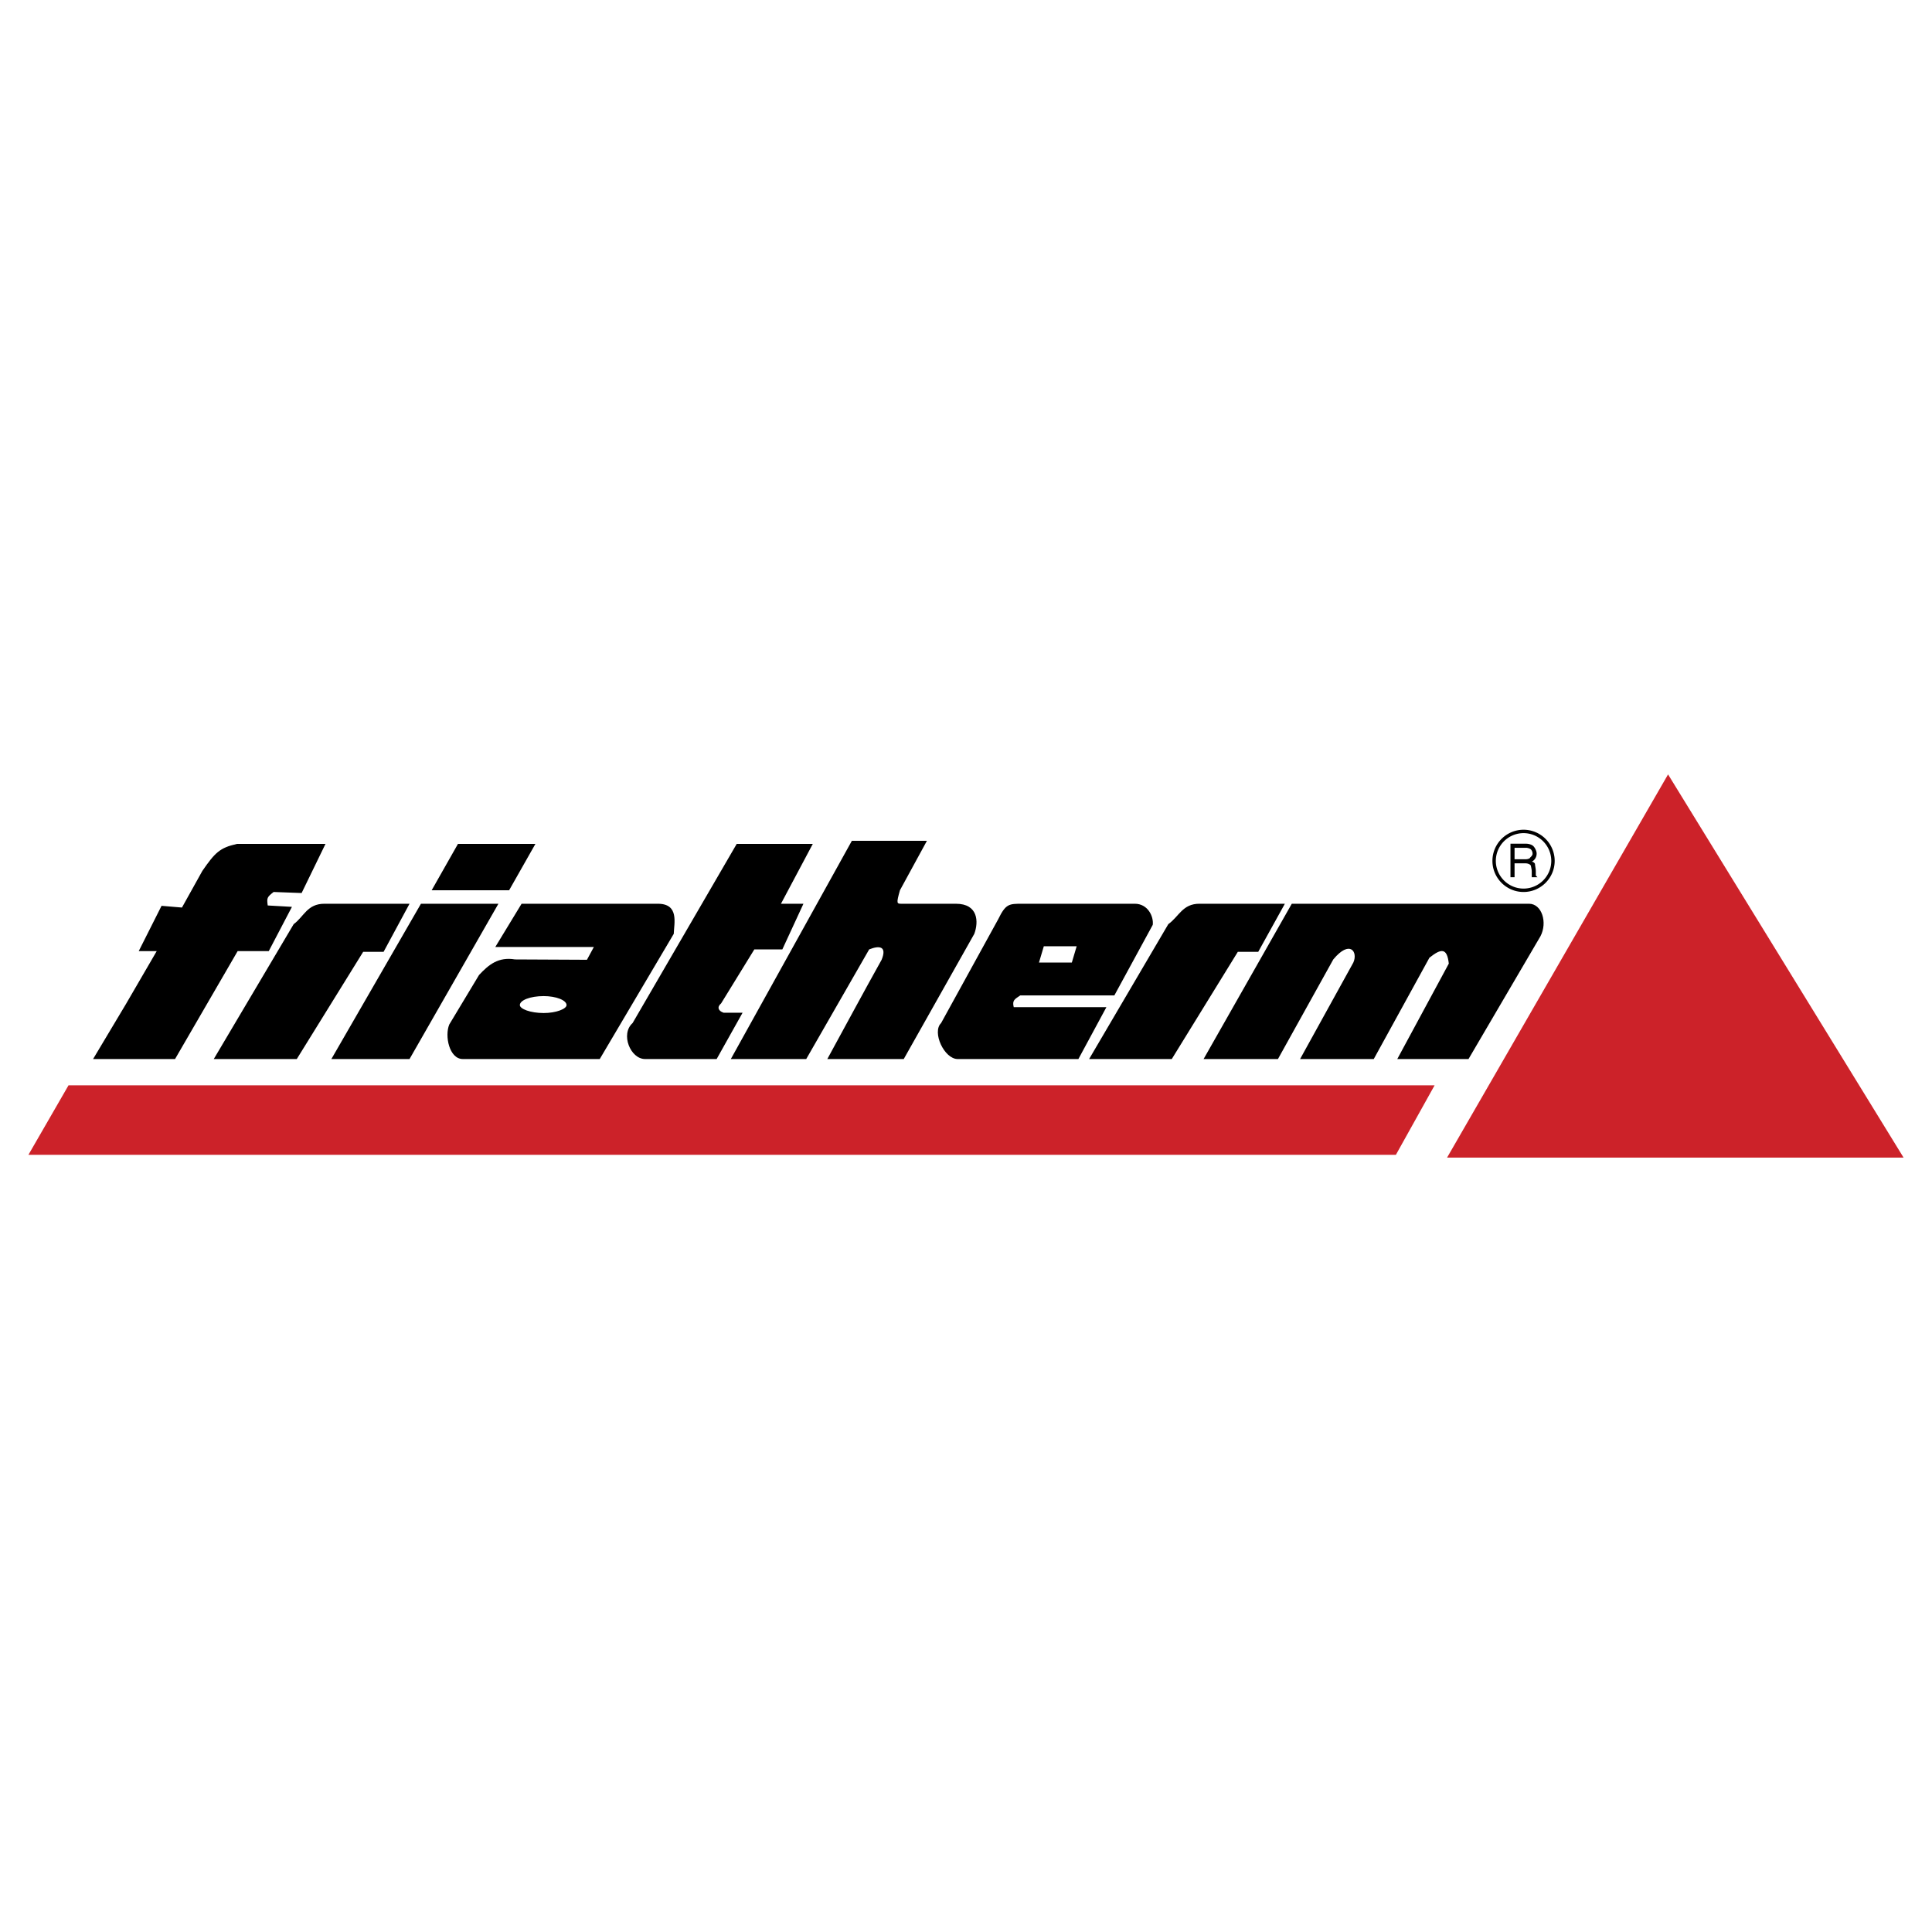
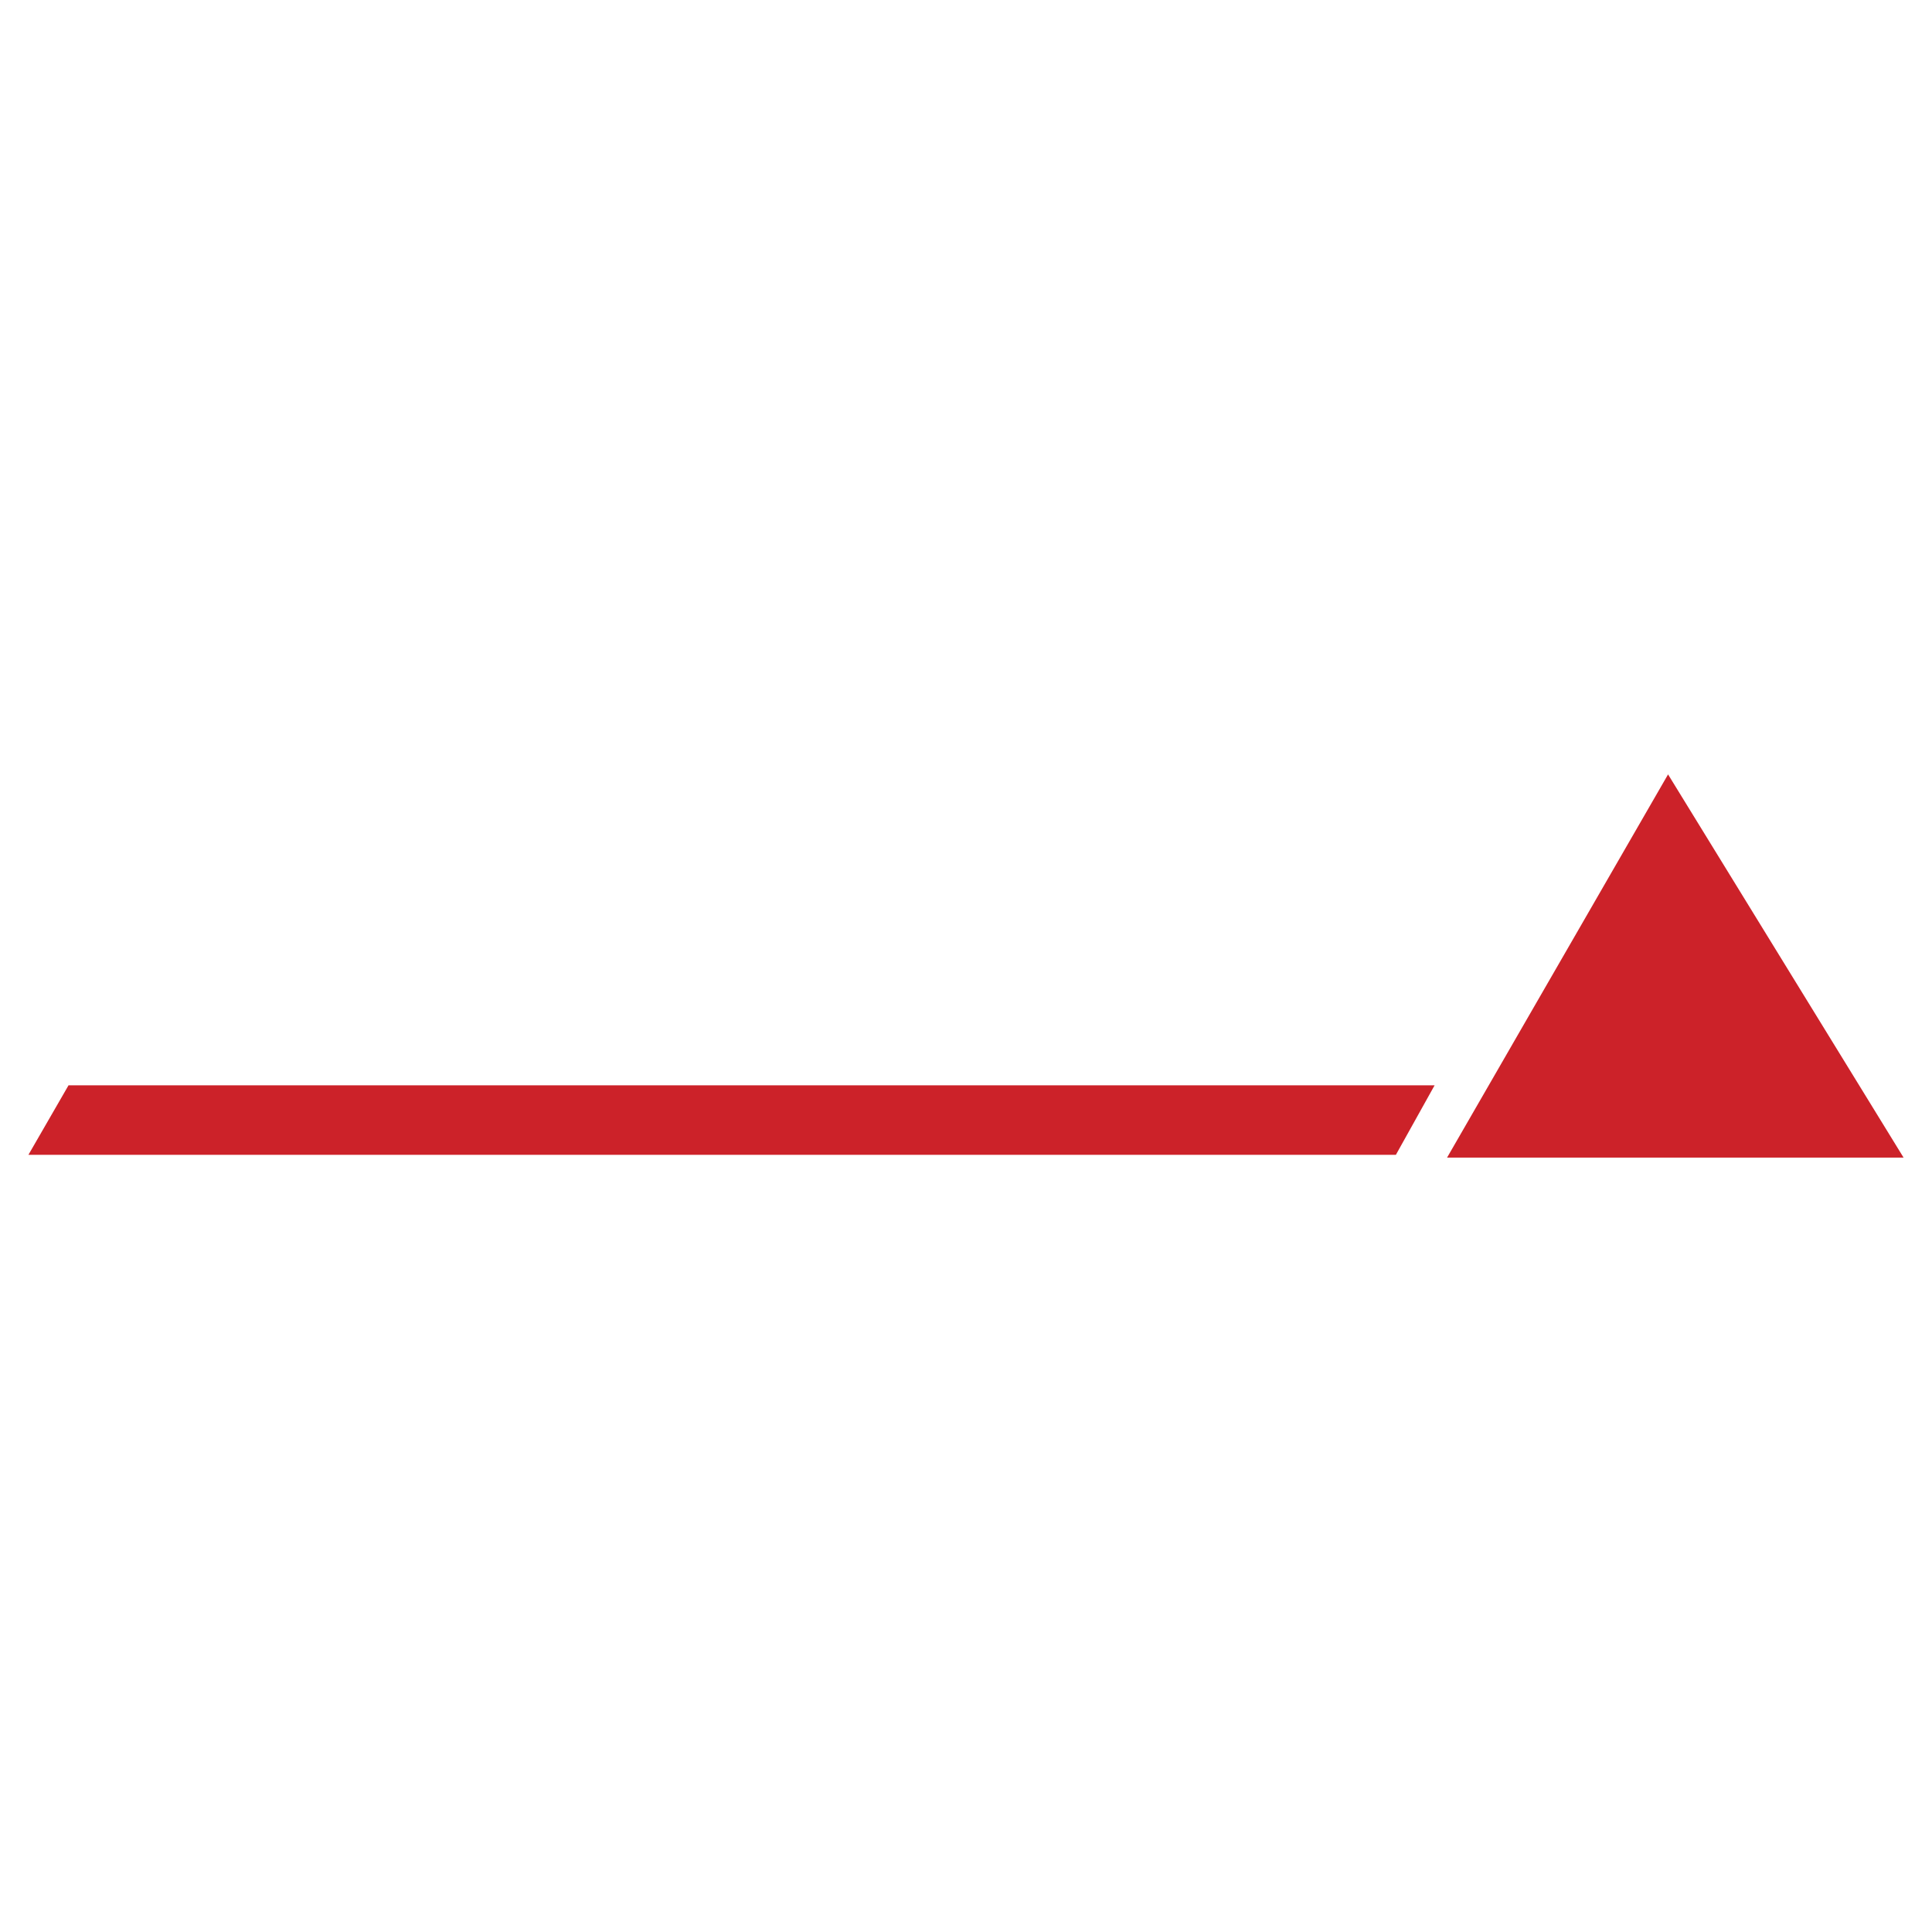
<svg xmlns="http://www.w3.org/2000/svg" width="2500" height="2500" viewBox="0 0 192.756 192.756">
  <g fill-rule="evenodd" clip-rule="evenodd">
    <path fill="#fff" d="M0 0h192.756v192.756H0V0z" />
-     <path d="M9.287 105.66l3.278-5.486 3.07-5.28h-1.794l2.277-4.52 2.036.172 2.036-3.657c1.242-1.794 1.726-2.312 3.451-2.691h8.833l-2.381 4.899-2.795-.104c-.656.518-.69.587-.586 1.346l2.415.138-2.312 4.417H23.71l-6.245 10.766H9.287zm31.572-15.493l-2.588 4.796h-2.036L29.61 105.66h-8.282L29.3 92.203c1.035-.759 1.346-2.036 3.071-2.036h8.488zm87.332 0l-2.656 4.796h-2.036l-6.591 10.697h-8.246l7.901-13.458c1.069-.759 1.415-2.036 3.105-2.036h8.523v.001zm-86.193 0h7.729l-8.868 15.493h-7.798l8.937-15.493zm1.069-1.346h7.729l2.622-4.624H45.69l-2.623 4.624zm16.77 16.839l7.384-12.491c.035-1.07.552-3.002-1.587-3.002H52.039l-2.622 4.313h9.833l-.69 1.277-7.177-.035c-1.656-.276-2.623.518-3.588 1.553l-2.968 4.934c-.483 1.139 0 3.451 1.346 3.451h13.664zm-5.59-6.279c1.242 0 2.277.412 2.277.896 0 .379-1.035.793-2.277.793-1.346 0-2.381-.414-2.381-.793 0-.484 1.035-.896 2.381-.896zm19.254-15.183h7.591l-3.175 5.969h2.243l-2.105 4.555H75.26l-3.312 5.384c-.448.379-.276.758.242.932h1.898L71.5 105.66h-7.143c-1.449 0-2.484-2.484-1.242-3.59l10.386-17.872zm11.49-.311h7.488l-2.691 4.935c-.38 1.346-.311 1.346.172 1.346h5.417c2.208 0 2.277 1.794 1.829 3.002l-7.039 12.491h-7.625c1.829-3.348 3.588-6.625 5.417-9.903.552-1.346-.208-1.449-1.242-1.035l-6.28 10.938h-7.522l12.076-21.774zm17.011 6.28h11.214c1.312 0 1.898 1.277 1.795 2.105l-3.83 7.039h-9.386c-.552.379-.827.482-.655 1.174h9.247l-2.795 5.176H95.55c-1.346 0-2.588-2.691-1.656-3.59l5.693-10.351c.76-1.553 1.069-1.553 2.415-1.553zm2.14 4.244h3.277l-.482 1.622h-3.278l.483-1.622zm15.941 11.249l8.799-15.493h23.67c1.277 0 1.864 1.863 1.139 3.244l-7.177 12.25h-7.107l5.141-9.523c-.173-1.553-.725-1.553-1.933-.587l-5.555 10.11h-7.35l5.313-9.627c.483-1.07-.345-2.312-2.001-.311l-5.521 9.938h-7.418v-.001z" />
-     <path d="M144.374 115.494l22.049-38.232 23.498 38.232h-45.547zm-141.539-.277h136.433l3.864-6.936H6.837l-4.002 6.936z" fill="#cc2229" />
-     <path d="M152.005 82.952a2.942 2.942 0 0 1 2.936 2.936c0 1.617-1.318 2.936-2.936 2.936s-2.936-1.319-2.936-2.936a2.942 2.942 0 0 1 2.936-2.936z" fill="#fff" stroke="#000" stroke-width=".34" stroke-miterlimit="2.613" />
-     <path d="M150.7 87.521v-3.345h1.551c.245 0 .571.082.734.245s.326.49.326.734a.897.897 0 0 1-.489.816c.163 0 .326.163.326.245 0 .164.081.408.081.734V87.358l.164.163h-.571v-.571c0-.245-.082-.49-.082-.571-.081-.164-.326-.245-.571-.245h-1.061v1.387h-.408zm.408-1.795h1.143c.163 0 .408-.082.408-.163l.163-.163.081-.163v-.082a.622.622 0 0 0-.163-.408c-.081-.082-.326-.163-.489-.163h-1.143v1.142z" />
+     <path d="M144.374 115.494l22.049-38.232 23.498 38.232h-45.547zm-141.539-.277h136.433l3.864-6.936H6.837z" fill="#cc2229" />
  </g>
</svg>